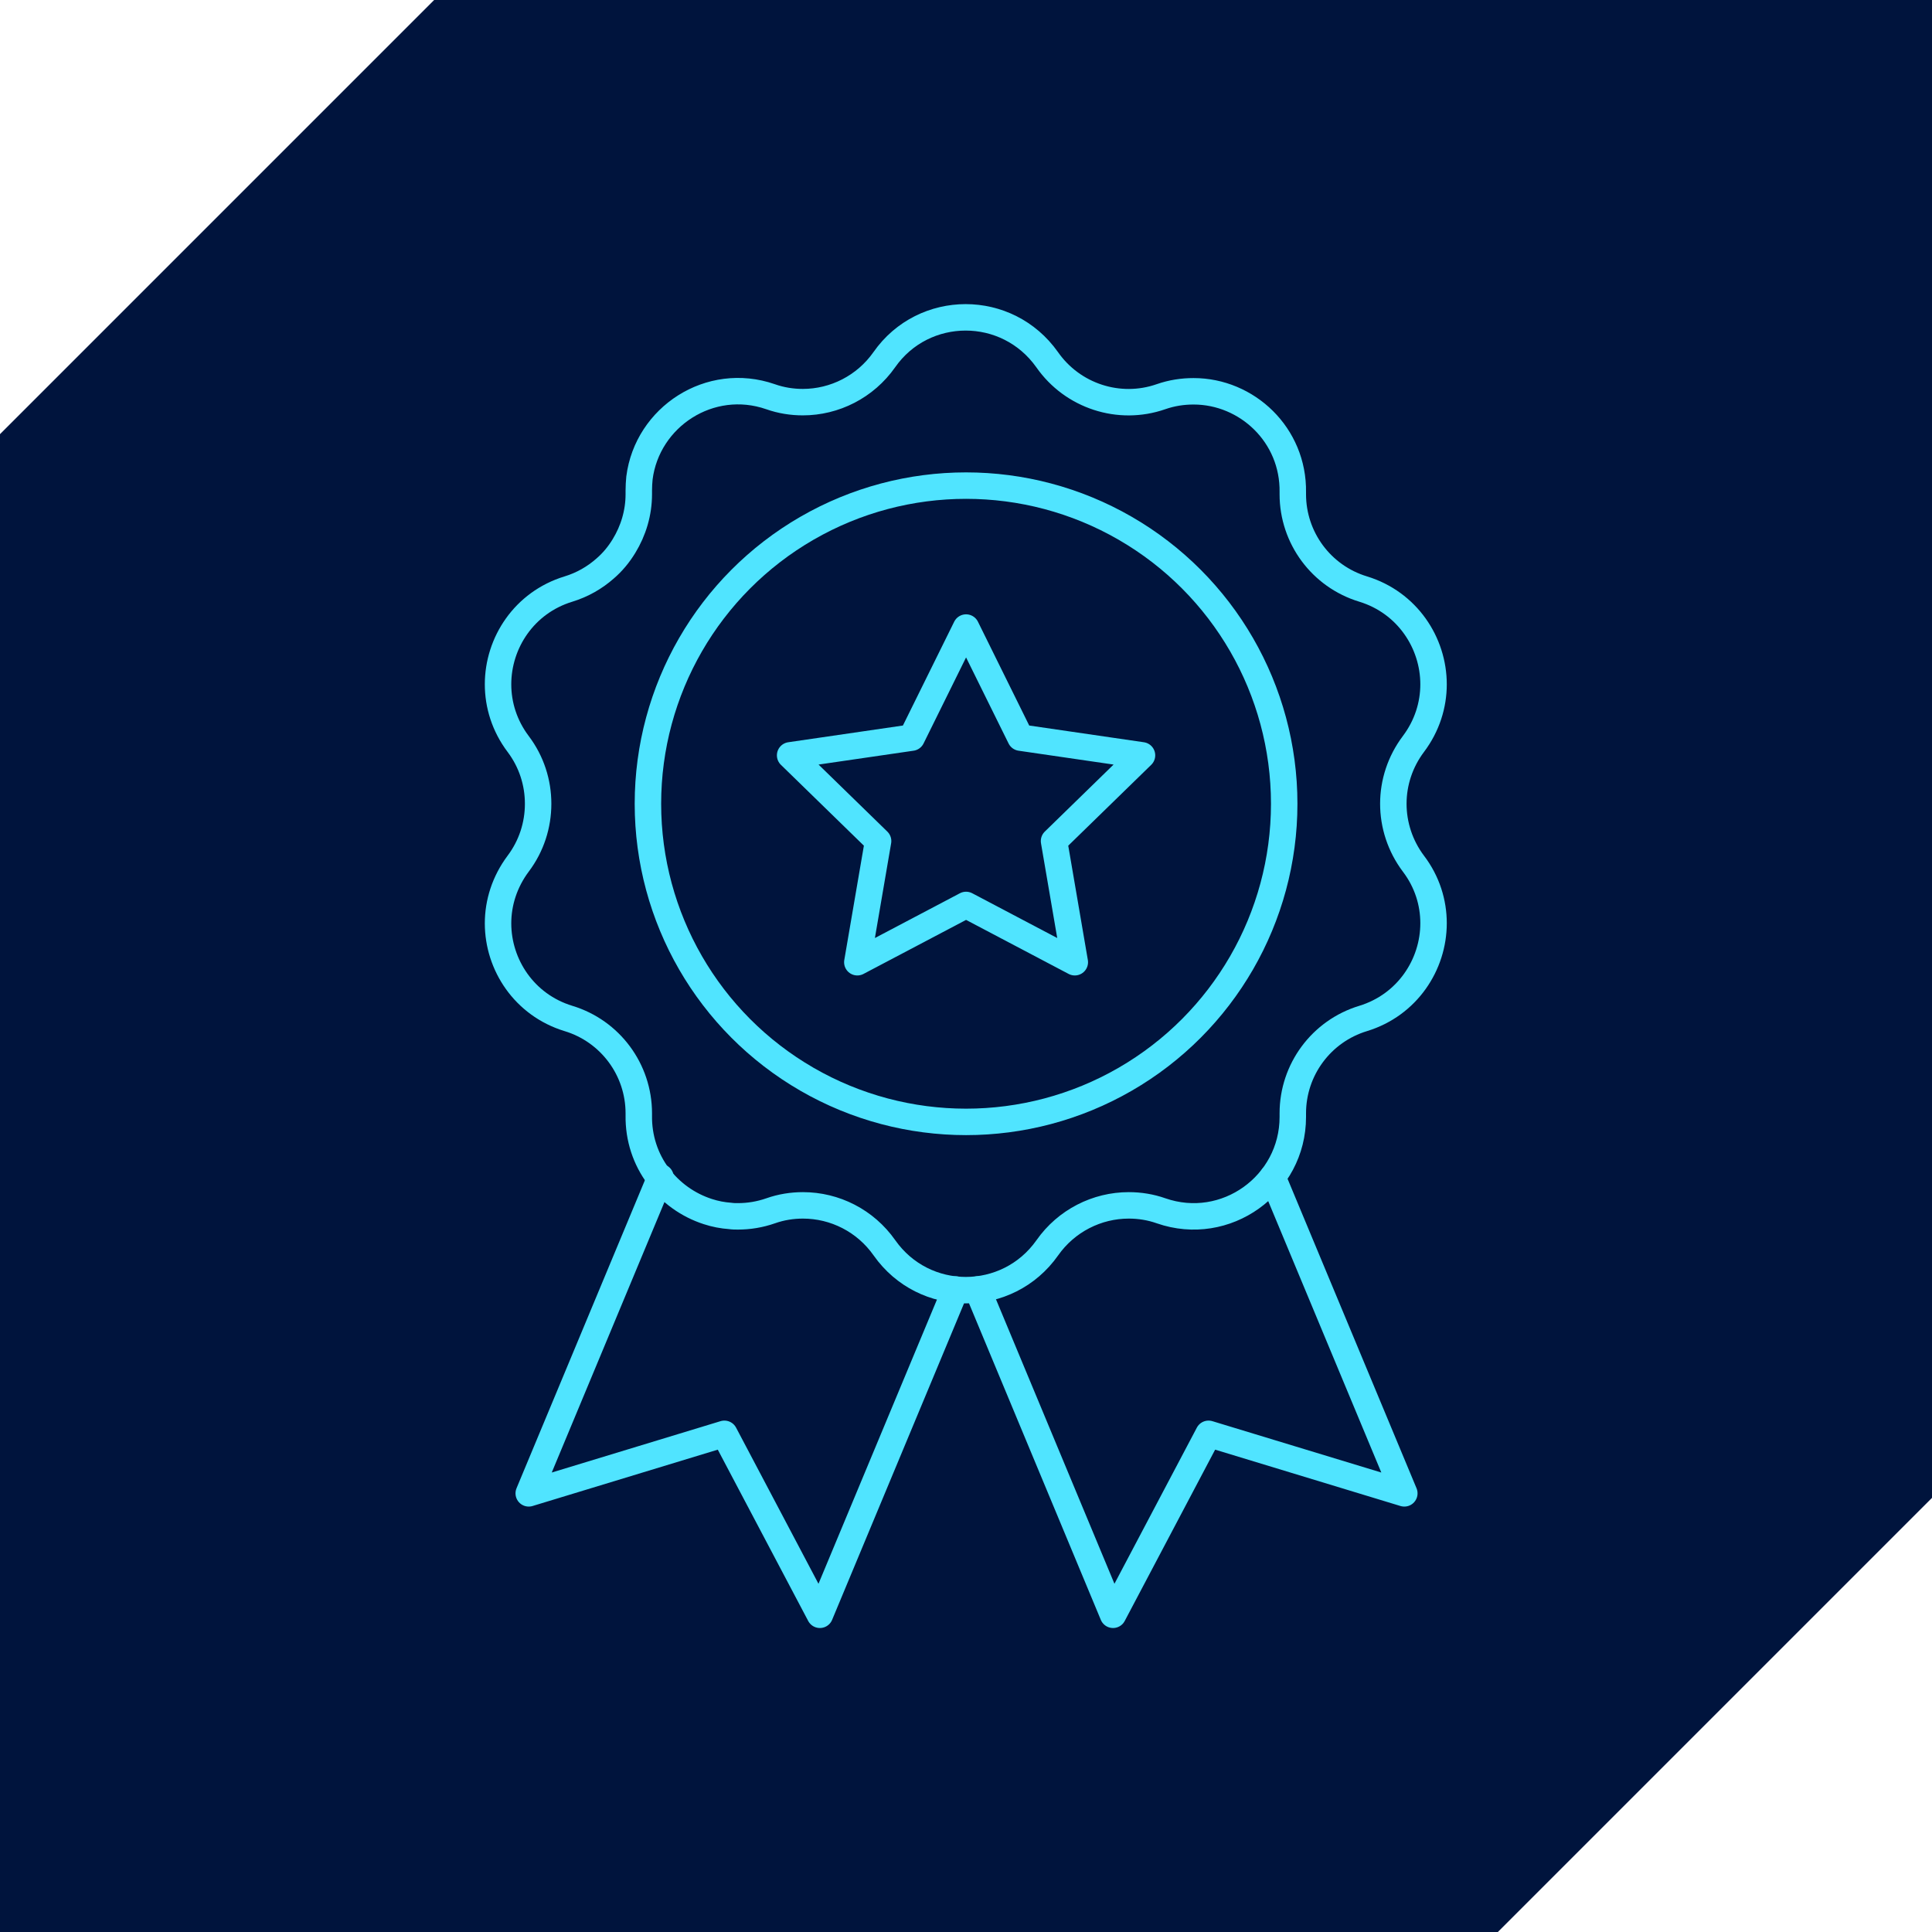
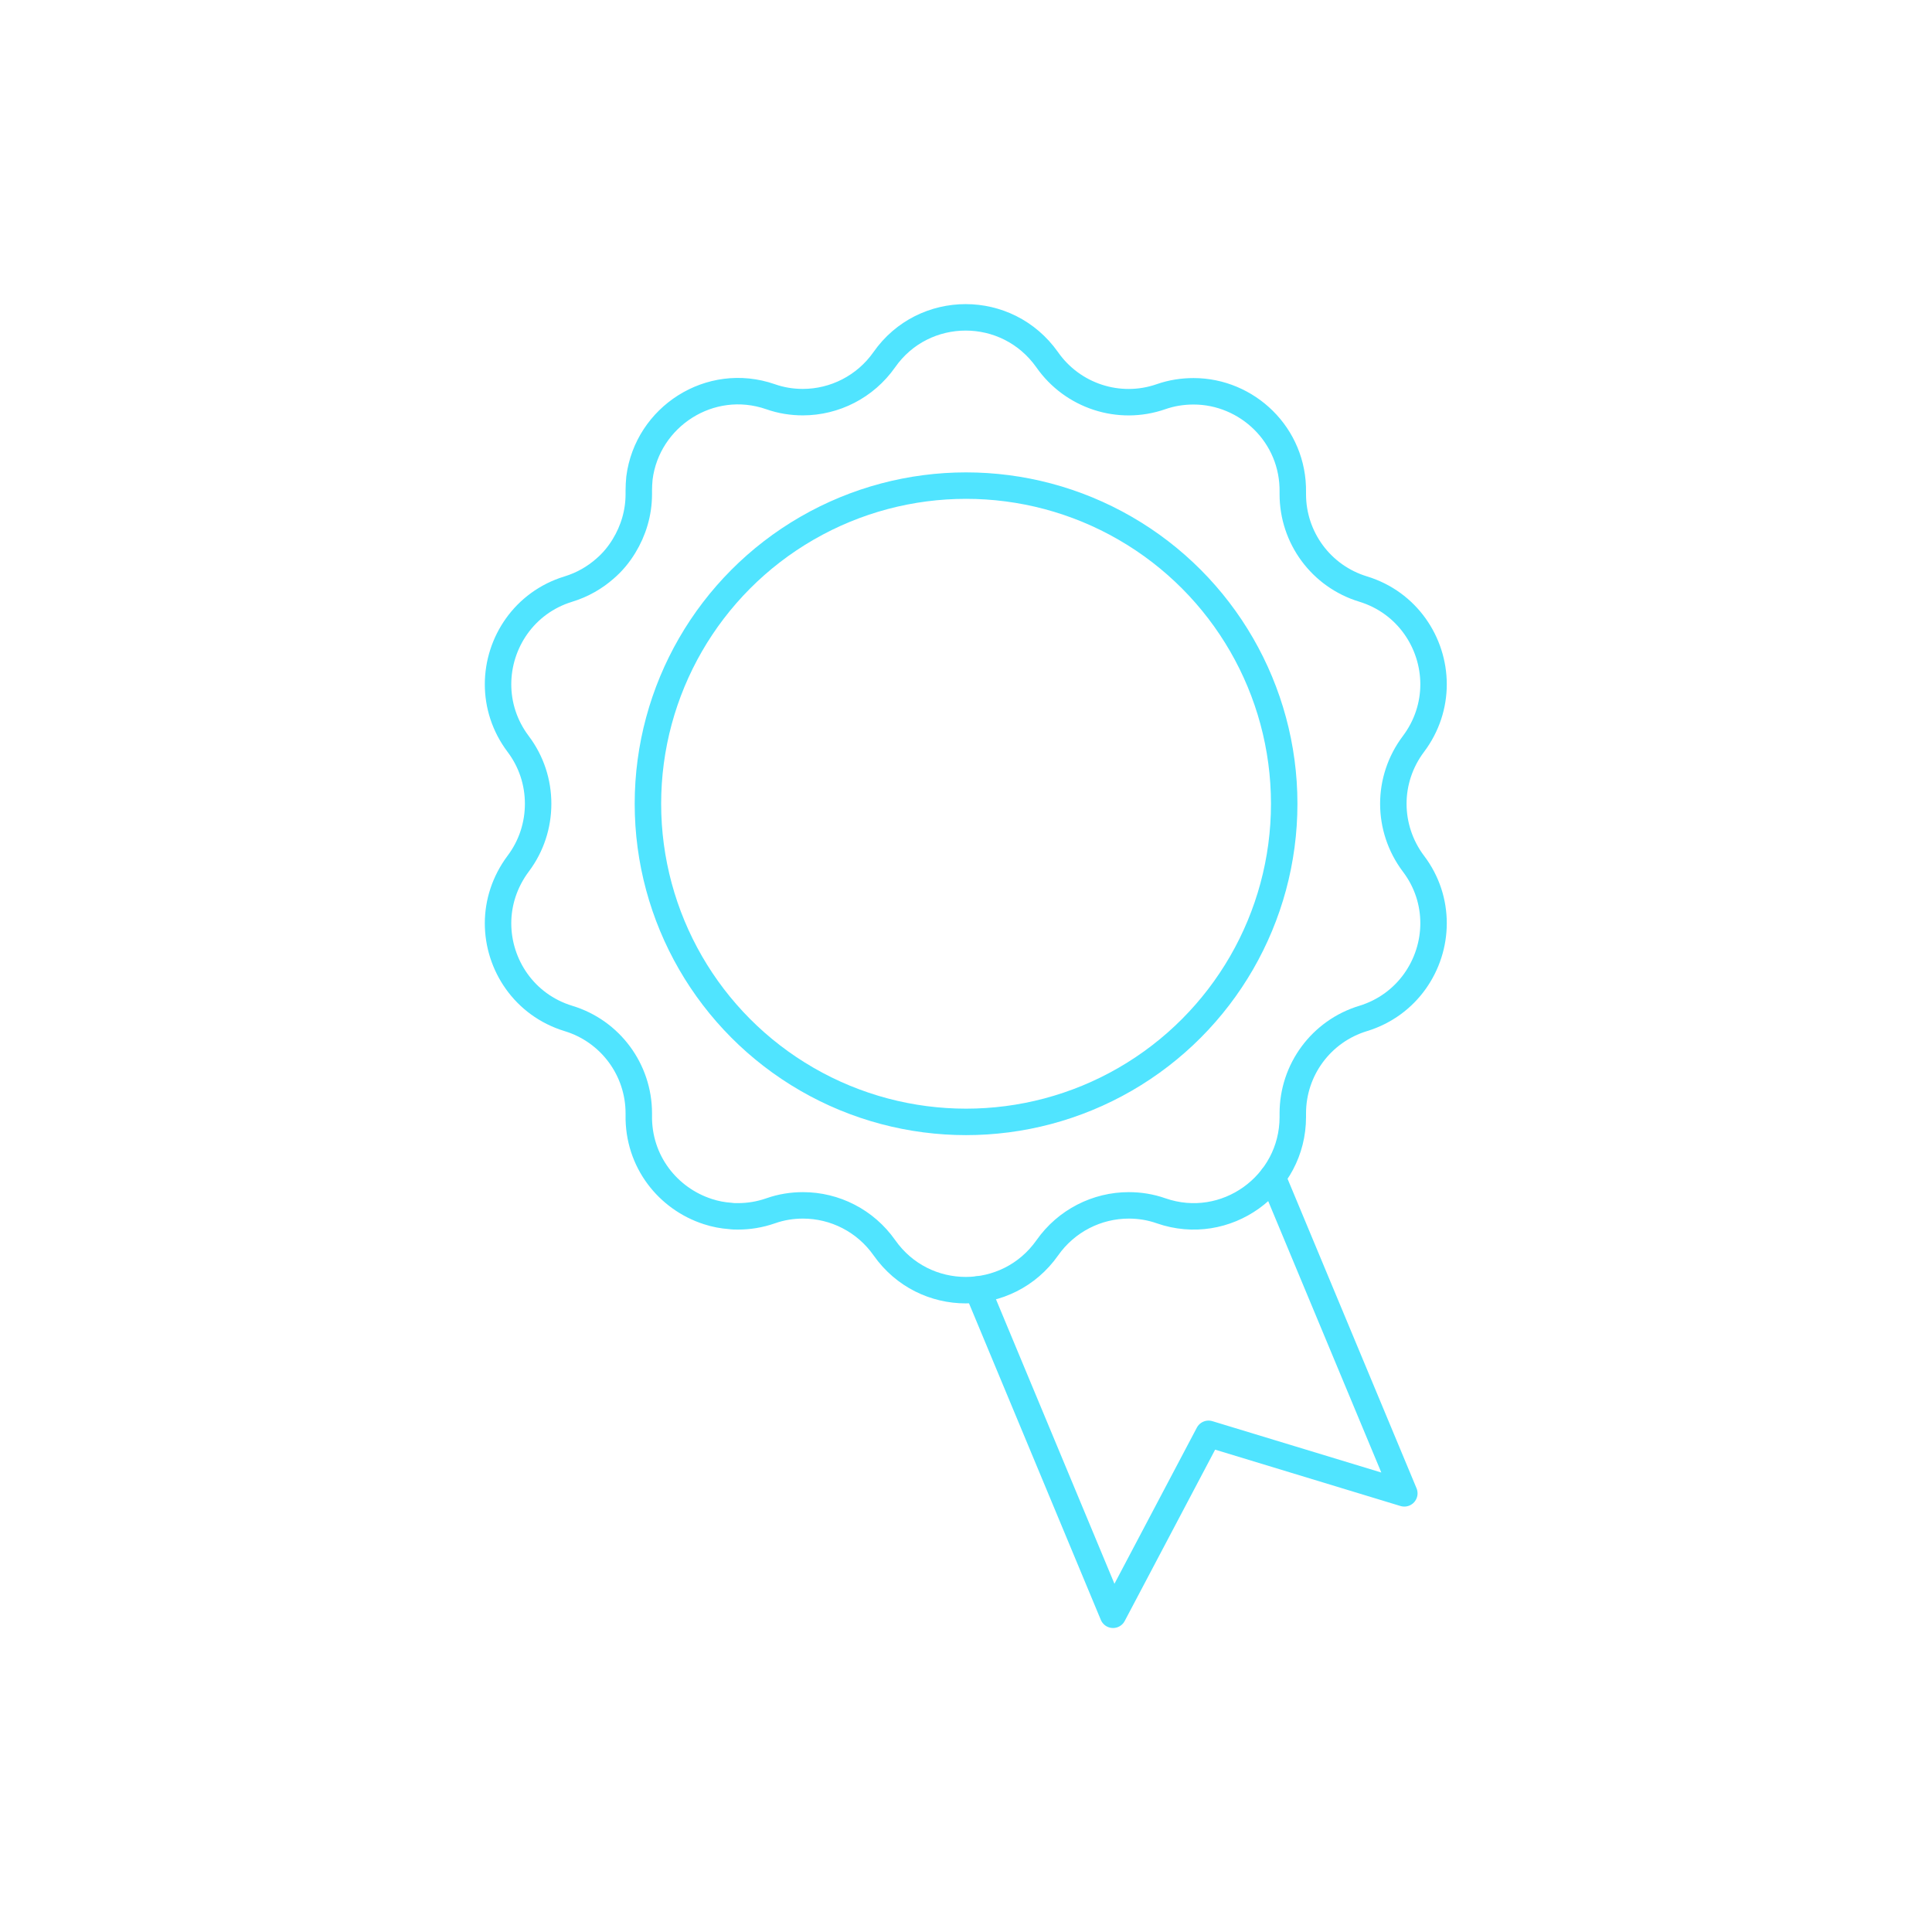
<svg xmlns="http://www.w3.org/2000/svg" id="Layer_2" data-name="Layer 2" viewBox="0 0 146.05 146.05">
  <defs>
    <style>
      .cls-1 {
        fill: #00143d;
      }

      .cls-2 {
        fill: none;
        stroke: #50e4ff;
        stroke-linecap: round;
        stroke-linejoin: round;
        stroke-width: 2px;
      }
    </style>
  </defs>
  <g id="Layer_1-2" data-name="Layer 1">
    <g>
-       <path class="cls-1" d="M113.23,146.05H0V32.82C12.82,20,20,12.82,32.82,0h113.23v113.23c-12.82,12.82-20,20-32.82,32.82Z" />
      <g>
        <path class="cls-2" d="M106.85,65.29c1.04,1.37,1.52,2.95,1.52,4.5,0,3.14-1.99,6.18-5.32,7.2-3.17.96-5.32,3.88-5.32,7.17v.28c0,5.14-5.07,8.79-9.96,7.09-.79-.28-1.62-.41-2.44-.41-2.4,0-4.72,1.16-6.16,3.21-1.5,2.13-3.83,3.2-6.16,3.2s-4.65-1.07-6.15-3.2c-1.44-2.05-3.75-3.21-6.16-3.21-.82,0-1.65.13-2.44.41-.83.29-1.66.42-2.47.42-.2,0-.39,0-.58-.03-.58-.04-1.15-.15-1.7-.33-3.01-.97-5.28-3.79-5.22-7.29v-.14c0-3.29-2.15-6.21-5.32-7.17-3.34-1.02-5.32-4.06-5.32-7.19,0-1.55.49-3.13,1.52-4.51,1.01-1.34,1.51-2.93,1.51-4.53s-.5-3.18-1.51-4.52c-1.04-1.38-1.52-2.96-1.52-4.51,0-3.14,1.98-6.18,5.32-7.2,1.05-.32,1.99-.86,2.77-1.55.57-.49,1.04-1.06,1.43-1.7.71-1.16,1.12-2.51,1.12-3.92v-.28c0-.32.02-.64.05-.95h0c.59-4.62,5.33-7.73,9.91-6.14.79.28,1.62.41,2.44.41,2.4,0,4.72-1.16,6.16-3.21,1.49-2.13,3.82-3.2,6.15-3.2s4.65,1.07,6.16,3.2c1.92,2.75,5.44,3.9,8.6,2.8.83-.29,1.66-.41,2.47-.41,4.04,0,7.57,3.3,7.5,7.64v.14c0,3.29,2.15,6.21,5.32,7.17,3.33,1.02,5.32,4.06,5.32,7.2,0,1.56-.49,3.14-1.52,4.51-1.01,1.34-1.52,2.93-1.52,4.52s.51,3.19,1.52,4.53Z" />
        <circle class="cls-2" cx="73.03" cy="60.76" r="24.05" />
-         <polygon class="cls-2" points="73.03 47.44 77.14 55.76 86.33 57.1 79.68 63.58 81.25 72.74 73.03 68.41 64.81 72.74 66.38 63.58 59.73 57.1 68.92 55.76 73.03 47.44" />
        <polyline class="cls-2" points="96.2 88.99 106.16 112.89 91.36 108.39 84.14 122.07 73.9 97.48" />
-         <polyline class="cls-2" points="49.93 88.99 39.97 112.89 54.76 108.39 61.98 122.07 72.23 97.48" />
      </g>
    </g>
  </g>
</svg>